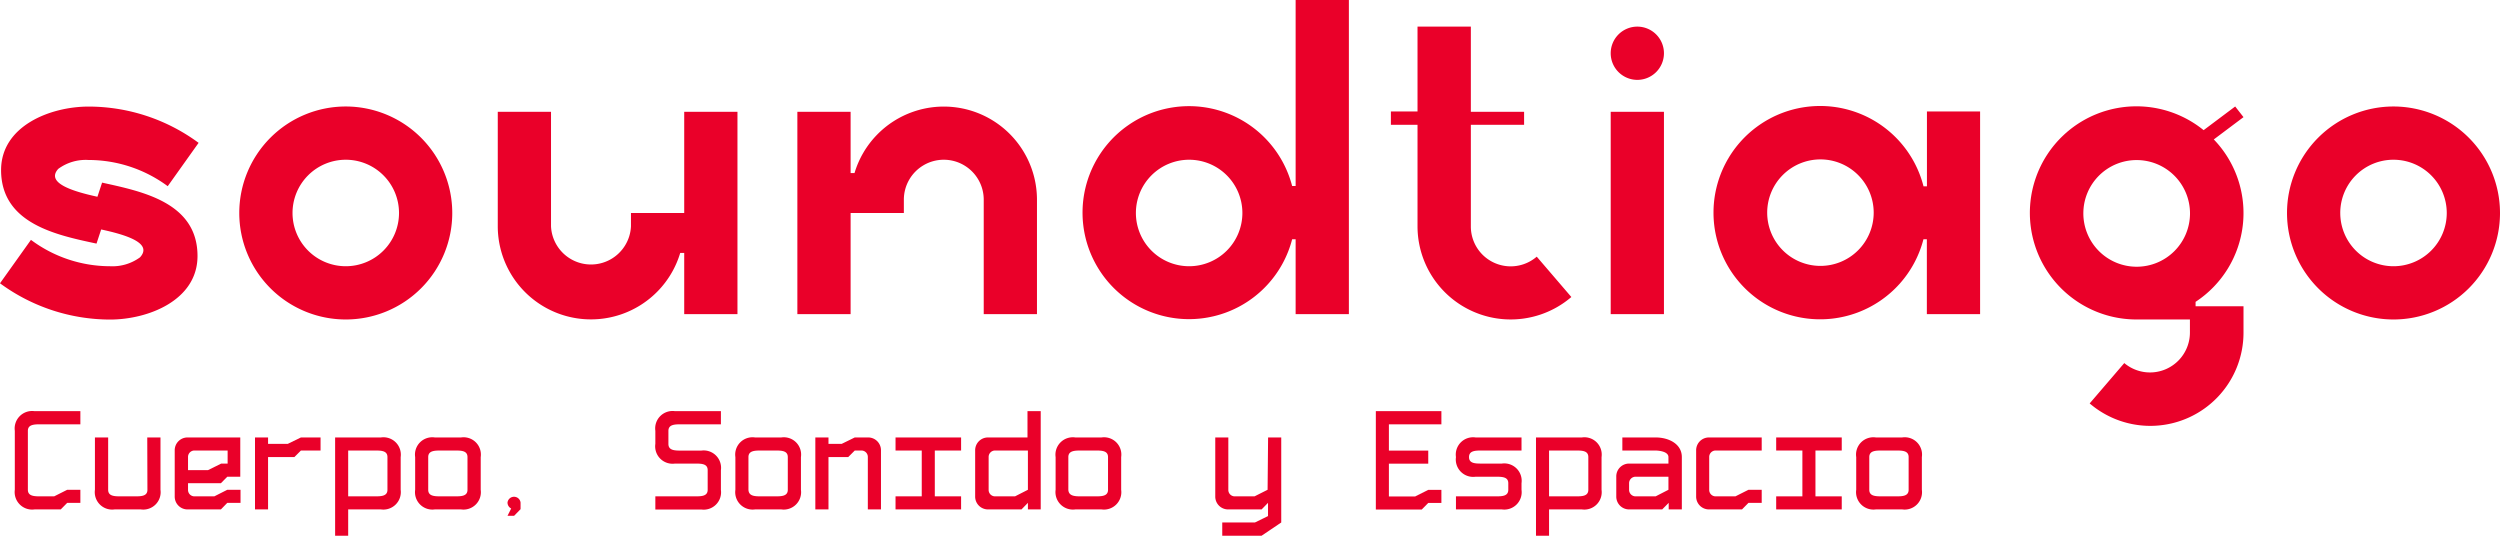
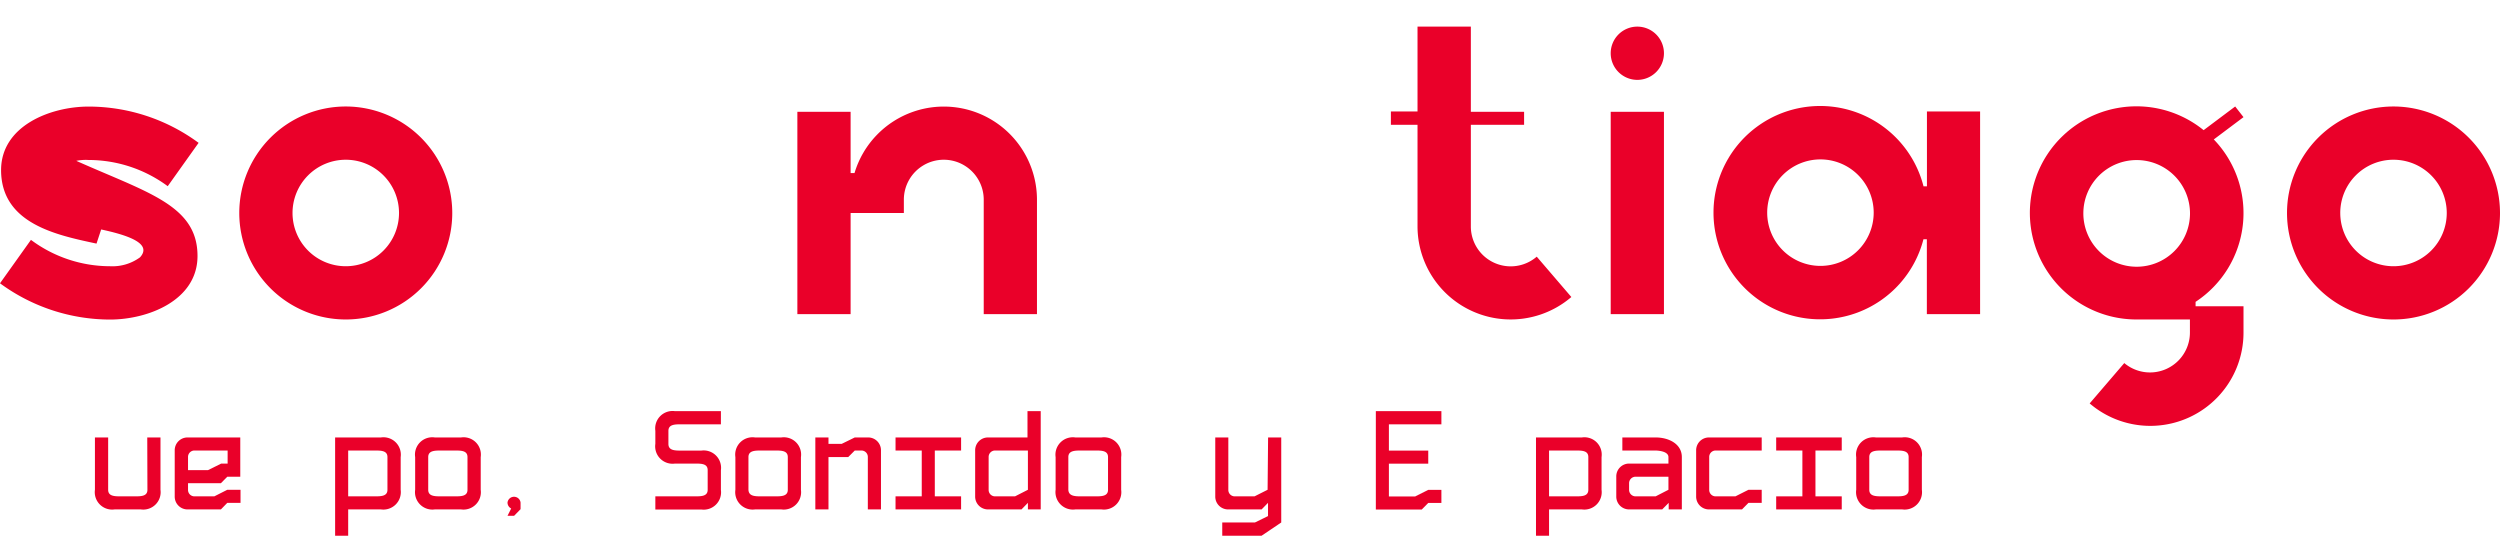
<svg xmlns="http://www.w3.org/2000/svg" viewBox="0 0 300.49 64.39">
  <defs>
    <style>.cls-1{fill:#ea0029;}</style>
  </defs>
  <g id="Capa_2" data-name="Capa 2">
    <g id="Capa_1-2" data-name="Capa 1">
-       <path class="cls-1" d="M3.35,51.78v7.09c0,.79.8.79,1.59.79H6.51l1.57-.79H9.66v1.57H8.08l-.78.79H4.15a2.1,2.1,0,0,1-2.37-2.36V51.78a2.1,2.1,0,0,1,2.37-2.36H9.66V51H4.94C4.15,51,3.35,51,3.35,51.78Z" />
      <path class="cls-1" d="M17.7,52.58h1.59v6.29a2.09,2.09,0,0,1-2.36,2.36H13.77a2.09,2.09,0,0,1-2.36-2.36V52.58H13v6.29c0,.79.79.79,1.58.79h1.57c.8,0,1.57,0,1.57-.79Z" />
      <path class="cls-1" d="M22.6,58.08v.79a.77.77,0,0,0,.79.79h2.37l1.56-.79h1.59v1.57H27.32l-.77.79H22.6A1.54,1.54,0,0,1,21,59.66V54.15a1.54,1.54,0,0,1,1.57-1.57h6.31V57.3H27.32l-.77.78Zm0-1.57H25l1.59-.79h.77V54.15H23.39a.77.77,0,0,0-.79.79Z" />
-       <path class="cls-1" d="M36.17,52.58h2.36v1.57H36.17l-.79.79H32.22v6.29H30.65V52.58h1.57v.77h2.37Z" />
      <path class="cls-1" d="M41.85,61.23v3.16H40.28V52.58h5.51a2.09,2.09,0,0,1,2.37,2.36v3.93a2.1,2.1,0,0,1-2.37,2.36Zm0-7.08v5.51H45c.79,0,1.57,0,1.57-.79V54.94c0-.79-.78-.79-1.57-.79Z" />
      <path class="cls-1" d="M52.26,61.23a2.09,2.09,0,0,1-2.36-2.36V54.94a2.08,2.08,0,0,1,2.36-2.36h3.16a2.08,2.08,0,0,1,2.36,2.36v3.93a2.09,2.09,0,0,1-2.36,2.36Zm.8-1.57h1.56c.8,0,1.57,0,1.57-.79V54.94c0-.79-.77-.79-1.57-.79H53.06c-.8,0-1.59,0-1.59.79v3.93C51.47,59.66,52.26,59.66,53.06,59.66Z" />
      <path class="cls-1" d="M61,62l.44-.88a.81.81,0,0,1-.44-.71.79.79,0,0,1,1.57,0v.79l-.78.8Z" />
      <path class="cls-1" d="M85.06,58.87V56.51c0-.79-.77-.79-1.57-.79H81.13a2.09,2.09,0,0,1-2.36-2.37V51.78a2.09,2.09,0,0,1,2.36-2.36h5.52V51H81.92c-.79,0-1.58,0-1.58.79v1.57c0,.8.79.8,1.58.8h2.37a2.09,2.09,0,0,1,2.36,2.36v2.36a2.09,2.09,0,0,1-2.36,2.36H78.77V59.66h4.72C84.29,59.66,85.06,59.66,85.06,58.87Z" />
      <path class="cls-1" d="M90.75,61.23a2.09,2.09,0,0,1-2.36-2.36V54.94a2.08,2.08,0,0,1,2.36-2.36h3.16a2.08,2.08,0,0,1,2.36,2.36v3.93a2.09,2.09,0,0,1-2.36,2.36Zm.8-1.57h1.57c.79,0,1.57,0,1.57-.79V54.94c0-.79-.78-.79-1.57-.79H91.55c-.8,0-1.59,0-1.59.79v3.93C90,59.66,90.75,59.66,91.55,59.66Z" />
      <path class="cls-1" d="M99.58,52.58v.77h1.59l1.57-.77h1.57a1.54,1.54,0,0,1,1.58,1.57v7.08h-1.58V54.94a.77.77,0,0,0-.78-.79h-.79l-.79.79H99.58v6.29H98V52.58Z" />
      <path class="cls-1" d="M112.36,54.15v5.51h3.16v1.57h-7.88V59.66h3.15V54.15h-3.15V52.58h7.88v1.57Z" />
      <path class="cls-1" d="M123.55,61.23v-.79l-.77.79h-4a1.54,1.54,0,0,1-1.57-1.57V54.15a1.54,1.54,0,0,1,1.57-1.57h4.72V49.42h1.59V61.23Zm0-2.36V54.15h-3.93a.77.77,0,0,0-.79.79v3.93a.77.77,0,0,0,.79.79H122Z" />
      <path class="cls-1" d="M129.25,61.23a2.1,2.1,0,0,1-2.37-2.36V54.94a2.09,2.09,0,0,1,2.37-2.36h3.15a2.08,2.08,0,0,1,2.36,2.36v3.93a2.09,2.09,0,0,1-2.36,2.36Zm.79-1.57h1.57c.79,0,1.57,0,1.57-.79V54.94c0-.79-.78-.79-1.57-.79H130c-.79,0-1.59,0-1.59.79v3.93C128.45,59.66,129.25,59.66,130,59.66Z" />
      <path class="cls-1" d="M152.42,52.58H154V62.8l-2.36,1.59h-4.73V62.8h3.93l1.57-.77V60.44l-.77.79h-4a1.54,1.54,0,0,1-1.57-1.57V52.58h1.57v6.29a.77.77,0,0,0,.79.79h2.36l1.57-.79Z" />
      <path class="cls-1" d="M166.94,51v3.16h4.73v1.57h-4.73v3.94h3.16l1.57-.79h1.58v1.57h-1.58l-.78.79h-5.52V49.42h7.88V51Z" />
-       <path class="cls-1" d="M180.52,55.72a2.09,2.09,0,0,1,2.36,2.36v.79a2.09,2.09,0,0,1-2.36,2.36H175V59.66h4.72c.8,0,1.57,0,1.57-.79v-.79c0-.78-.77-.78-1.57-.78h-2.36A2.09,2.09,0,0,1,175,54.94a2.08,2.08,0,0,1,2.36-2.36h5.52v1.57h-4.73c-.79,0-1.58,0-1.58.79s.79.78,1.58.78Z" />
      <path class="cls-1" d="M186.19,61.23v3.16h-1.57V52.58h5.52a2.08,2.08,0,0,1,2.36,2.36v3.93a2.09,2.09,0,0,1-2.36,2.36Zm0-7.08v5.51h3.15c.8,0,1.57,0,1.57-.79V54.94c0-.79-.77-.79-1.57-.79Z" />
      <path class="cls-1" d="M200.54,55.72v-.78c0-.79-1.57-.79-1.57-.79H195V52.58H199c1.57,0,3.15.77,3.15,2.36v6.29h-1.58v-.79l-.78.79h-3.95a1.54,1.54,0,0,1-1.57-1.57V57.3a1.54,1.54,0,0,1,1.57-1.58Zm0,3.15V57.3h-3.93a.78.78,0,0,0-.8.78v.79a.78.78,0,0,0,.8.79H199Z" />
      <path class="cls-1" d="M205.44,54.94v3.93a.77.77,0,0,0,.79.79h2.36l1.57-.79h1.59v1.57h-1.59l-.78.79h-3.94a1.54,1.54,0,0,1-1.57-1.57V54.15a1.54,1.54,0,0,1,1.57-1.57h6.31v1.57h-5.52A.77.77,0,0,0,205.44,54.94Z" />
      <path class="cls-1" d="M218.21,54.15v5.51h3.16v1.57h-7.88V59.66h3.15V54.15h-3.15V52.58h7.88v1.57Z" />
      <path class="cls-1" d="M225.47,61.23a2.09,2.09,0,0,1-2.36-2.36V54.94a2.08,2.08,0,0,1,2.36-2.36h3.16A2.08,2.08,0,0,1,231,54.94v3.93a2.09,2.09,0,0,1-2.36,2.36Zm.8-1.57h1.57c.79,0,1.57,0,1.57-.79V54.94c0-.79-.78-.79-1.57-.79h-1.57c-.8,0-1.59,0-1.59.79v3.93C224.68,59.66,225.47,59.66,226.27,59.66Z" />
-       <path class="cls-1" d="M23.87,17.17l-3.71,5.21a16,16,0,0,0-9.51-3.15A5.56,5.56,0,0,0,7,20.3C5.47,22,8.75,23,11.71,23.65l.56-1.7C17,23,23.74,24.3,23.74,30.77c0,5.33-5.94,7.64-10.52,7.64A22.38,22.38,0,0,1,0,34.05l3.72-5.22A15.92,15.92,0,0,0,13.22,32a5.62,5.62,0,0,0,3.61-1.07c1.57-1.72-1.71-2.71-4.67-3.35l-.56,1.7C6.86,28.26.14,26.92.13,20.45c0-5.33,5.94-7.64,10.52-7.64a22.31,22.31,0,0,1,13.22,4.36" />
+       <path class="cls-1" d="M23.87,17.17l-3.71,5.21a16,16,0,0,0-9.51-3.15A5.56,5.56,0,0,0,7,20.3l.56-1.7C17,23,23.74,24.3,23.74,30.77c0,5.33-5.94,7.64-10.52,7.64A22.38,22.38,0,0,1,0,34.05l3.72-5.22A15.92,15.92,0,0,0,13.22,32a5.62,5.62,0,0,0,3.61-1.07c1.57-1.72-1.71-2.71-4.67-3.35l-.56,1.7C6.86,28.26.14,26.92.13,20.45c0-5.33,5.94-7.64,10.52-7.64a22.31,22.31,0,0,1,13.22,4.36" />
      <path class="cls-1" d="M54.36,25.6a12.8,12.8,0,1,1-12.8-12.8,12.81,12.81,0,0,1,12.8,12.8m-19.2,0a6.4,6.4,0,1,0,6.4-6.4,6.4,6.4,0,0,0-6.4,6.4" />
-       <path class="cls-1" d="M82.24,37.76V30.4h-.48a11.2,11.2,0,0,1-21.93-3.2V13.44h6.4V27.2a4.81,4.81,0,0,0,9.61,0V25.6h6.4V13.44h6.4V37.76Z" />
      <path class="cls-1" d="M102.24,13.44V20.8h.47A11.2,11.2,0,0,1,124.64,24V37.76h-6.4V24a4.8,4.8,0,0,0-9.6,0v1.6h-6.4V37.76h-6.4V13.44Z" />
-       <path class="cls-1" d="M162.13,0V37.76h-6.4v-9h-.42a12.8,12.8,0,1,1,0-6.4h.42V0Zm-19.2,19.2a6.4,6.4,0,1,0,6.4,6.4,6.4,6.4,0,0,0-6.4-6.4" />
      <path class="cls-1" d="M176.79,3.2V13.44h6.4V15h-6.4V27.2a4.79,4.79,0,0,0,7.92,3.65l4.16,4.85a11.2,11.2,0,0,1-18.49-8.5V15h-3.2v-1.6h3.2V3.2Z" />
      <path class="cls-1" d="M200,6.4a3.2,3.2,0,1,1-3.2-3.2A3.2,3.2,0,0,1,200,6.4m0,31.36h-6.4V13.44H200Z" />
      <path class="cls-1" d="M231.19,22.4h.42v-9H238V37.76h-6.4v-9h-.41a12.82,12.82,0,1,1,0-6.4m-18.78,3.2a6.4,6.4,0,1,0,6.4-6.4,6.4,6.4,0,0,0-6.4,6.4" />
      <path class="cls-1" d="M264.86,15.65l3.8-2.85,1,1.28-3.57,2.68a12.76,12.76,0,0,1-2.19,19.52v.53h5.76V40a11.2,11.2,0,0,1-18.49,8.49l4.16-4.85A4.8,4.8,0,0,0,263.22,40v-1.6h-6.41a12.81,12.81,0,1,1,8.05-22.76m-14.45,10a6.41,6.41,0,1,0,6.4-6.4,6.4,6.4,0,0,0-6.4,6.4" />
      <path class="cls-1" d="M300.49,25.6a12.8,12.8,0,1,1-12.8-12.8,12.81,12.81,0,0,1,12.8,12.8m-19.2,0a6.4,6.4,0,1,0,6.4-6.4,6.39,6.39,0,0,0-6.4,6.4" />
    </g>
  </g>
</svg>